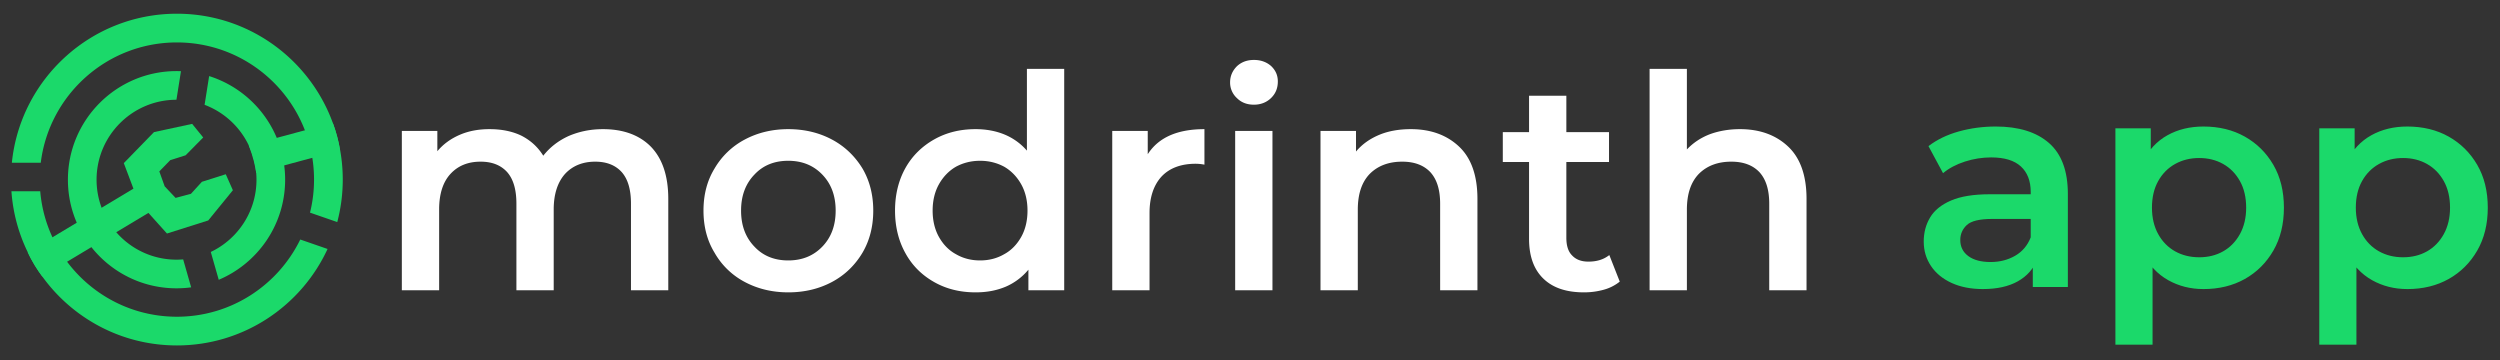
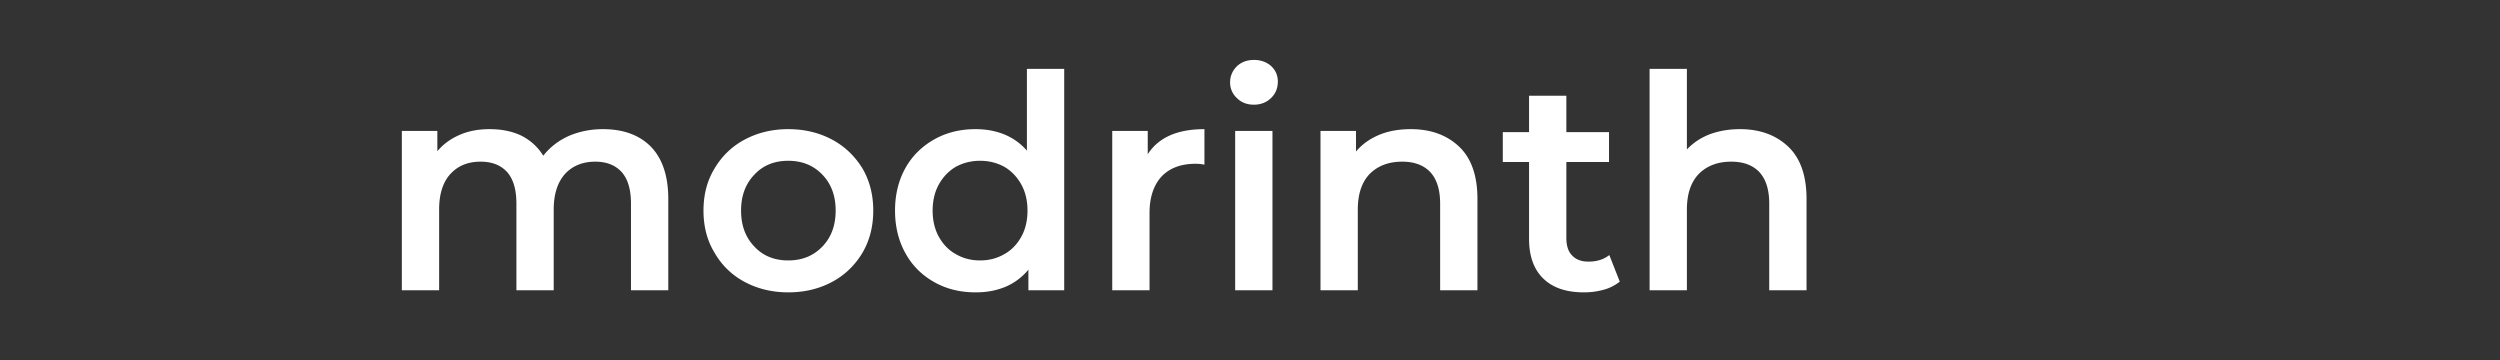
<svg xmlns="http://www.w3.org/2000/svg" xml:space="preserve" viewBox="0 0 1215 175" style="fill-rule:evenodd;clip-rule:evenodd;stroke-linejoin:round;stroke-miterlimit:2;">
  <rect x="0" y="0" width="1215" height="175" fill="#333333" stroke="none" />
-   <path d="M0 0h1920v1080H0z" fill="none" transform="scale(.633 .162)" />
  <path d="M1053.02 205.51c35.59 0 64.27 10.1 84.98 30.81 20.72 21.25 31.34 52.05 31.34 93.48v162.53h-66.4V338.3c0-24.96-5.3-43.55-16.46-56.3-11.15-12.22-26.55-18.6-47.27-18.6-22.3 0-40.37 7.45-53.65 21.79-13.27 14.87-20.18 36.11-20.18 63.2v143.94h-66.4V338.3c0-24.96-5.3-43.55-16.46-56.3-11.15-12.22-26.56-18.6-47.27-18.6-22.84 0-40.37 7.45-53.65 21.79-13.27 14.34-20.18 35.58-20.18 63.2v143.94h-66.4V208.7h63.21v36.12c10.63-12.75 23.9-22.3 39.84-29.21 15.93-6.9 33.46-10.1 53.11-10.1 21.25 0 40.37 3.72 56.84 11.69 16.46 8.5 29.21 20.18 38.77 35.59 11.69-14.88 26.56-26.56 45.15-35.06 18.59-7.97 38.77-12.22 61.08-12.22m329.84 290.54c-28.68 0-54.7-6.37-77.54-18.59a133.24 133.24 0 0 1-53.65-52.05c-13.28-21.78-19.65-46.74-19.65-74.9 0-28.14 6.37-53.1 19.65-74.88a135.4 135.4 0 0 1 53.65-51.53c22.84-12.21 48.86-18.59 77.54-18.59 29.22 0 55.24 6.38 78.08 18.6 22.84 12.21 40.9 29.74 54.18 51.52 12.75 21.77 19.12 46.74 19.12 74.89s-6.37 53.11-19.12 74.89c-13.28 22.3-31.34 39.83-54.18 52.05s-48.86 18.6-78.08 18.6zm0-56.83c24.44 0 44.62-7.97 60.55-24.43 15.94-16.47 23.9-37.72 23.9-64.27 0-26.56-7.96-47.8-23.9-64.27-15.93-16.47-36.11-24.43-60.55-24.43-24.43 0-44.61 7.96-60.02 24.43-15.93 16.46-23.9 37.71-23.9 64.27 0 26.55 7.97 47.8 23.9 64.27 15.4 16.46 35.6 24.43 60.02 24.43m491.32-341v394.11h-63.74v-36.65a108 108 0 0 1-40.37 30.28c-16.46 6.9-34 10.1-53.65 10.1-27.08 0-51.52-5.85-73.3-18.07-21.77-12.21-39.3-29.21-51.52-51.52-12.21-21.78-18.59-47.27-18.59-75.95s6.38-54.18 18.6-75.96c12.21-21.77 29.74-38.77 51.52-50.99 21.77-12.21 46.2-18.06 73.3-18.06 18.59 0 36.11 3.2 51.52 9.56a106.4 106.4 0 0 1 39.83 28.69V98.22zm-149.79 341c15.94 0 30.28-3.72 43.03-11.16 12.74-6.9 22.83-17.52 30.27-30.8s11.15-29.21 11.15-46.74-3.71-33.46-11.15-46.74-17.53-23.9-30.27-31.34c-12.75-6.9-27.1-10.62-43.03-10.62s-30.27 3.71-43.02 10.62c-12.75 7.43-22.84 18.06-30.28 31.34-7.43 13.28-11.15 29.2-11.15 46.74 0 17.53 3.72 33.46 11.15 46.74 7.44 13.28 17.53 23.9 30.28 30.8q19.125 11.16 43.02 11.16m298.51-189.09c19.12-29.74 52.58-44.62 100.92-44.62v63.21a84.3 84.3 0 0 0-15.4-1.6c-26.03 0-46.22 7.44-60.56 22.32-14.34 15.4-21.78 37.18-21.78 65.33v137.56h-66.39V208.7h63.2v41.43zm155.62-41.43h66.4v283.63h-66.4zm33.47-46.74c-12.22 0-22.31-3.72-30.28-11.68a37.39 37.39 0 0 1-12.21-28.16c0-11.15 4.25-20.71 12.21-28.68 7.97-7.43 18.06-11.15 30.28-11.15 12.21 0 22.3 3.72 30.27 10.62 7.97 7.44 12.22 16.47 12.22 27.62 0 11.69-3.72 21.25-11.69 29.21-7.96 7.97-18.59 12.22-30.8 12.22m279.38 43.55c35.59 0 64.27 10.63 86.05 31.34 21.78 20.72 32.4 52.05 32.4 92.95v162.53h-66.4V338.3c0-24.96-5.84-43.55-17.52-56.3-11.69-12.22-28.15-18.6-49.93-18.6-24.43 0-43.55 7.45-57.9 21.79-14.34 14.87-21.24 36.11-21.24 63.73v143.41h-66.4V208.7h63.21v36.65c11.16-13.28 24.97-22.84 41.43-29.74 16.47-6.9 35.59-10.1 56.3-10.1m371.81 271.42a78.3 78.3 0 0 1-28.15 14.34 130.9 130.9 0 0 1-35.6 4.78c-31.33 0-55.23-7.97-72.23-24.43-17-16.47-25.5-39.84-25.5-71.17V263.94h-46.73v-53.11h46.74v-64.8h66.4v64.8h75.95v53.11h-75.96v134.91c0 13.81 3.19 24.43 10.1 31.34 6.9 7.44 16.46 11.15 29.2 11.15 14.88 0 27.1-3.71 37.19-11.68zm214.05-271.42c35.59 0 64.27 10.63 86.05 31.34 21.77 20.72 32.4 52.05 32.4 92.95v162.53h-66.4V338.3c0-24.96-5.84-43.55-17.53-56.3-11.68-12.22-28.15-18.6-49.92-18.6-24.44 0-43.56 7.45-57.9 21.79-14.34 14.87-21.24 36.11-21.24 63.73v143.41h-66.4V98.23h66.4v143.4c11.15-11.68 24.43-20.71 40.9-27.09 15.93-5.84 33.99-9.03 53.64-9.03" fill="#fff" fill-rule="nonzero" transform="matrix(.273 0 0 .273 5.554 6.663)" />
-   <path d="m29 424.4 188.2-112.95-17.15-45.48 53.75-55.21 67.93-14.64 19.67 24.21-31.32 31.72-27.3 8.6-19.52 20.05 9.56 26.6 19.4 20.6 27.36-7.28 19.47-21.38 42.51-13.47 12.67 28.5-43.87 53.78-73.5 23.27-32.97-36.7L55.06 467.94C46.1 456.41 35.67 440.08 29 424.4m543.03-230.25-149.5 40.32c8.24 21.92 10.95 34.8 13.23 49l149.23-40.26c-2.38-15.94-6.65-32.17-12.96-49.06" fill="#1bd96a" transform="matrix(.273 0 0 .273 5.554 6.663)" />
-   <path d="M51.28 316.13c10.59 125 115.54 223.3 243.27 223.3 96.51 0 180.02-56.12 219.63-137.46l48.61 16.83c-46.78 101.34-149.35 171.75-268.24 171.75C138.6 590.55 10.71 469.38 0 316.13zM.78 265.24C15.86 116.36 141.73 0 294.56 0c162.97 0 295.28 132.31 295.28 295.28 0 26.14-3.4 51.49-9.8 75.63l-48.48-16.78a244.3 244.3 0 0 0 7.15-58.85c0-134.75-109.4-244.15-244.15-244.15-124.58 0-227.49 93.5-242.32 214.11z" fill="#1bd96a" transform="matrix(.273 0 0 .273 5.554 6.663)" />
-   <path d="M293.77 153.17c-78.49.07-142.2 63.83-142.2 142.34 0 78.56 63.79 142.34 142.35 142.34 3.98 0 7.93-.16 11.83-.49l14.22 49.76a195 195 0 0 1-26.05 1.74c-106.72 0-193.36-86.64-193.36-193.35 0-106.72 86.64-193.35 193.36-193.35 2.64 0 5.28.05 7.9.16zm58.2-42.13c78.39 24.67 135.3 97.98 135.3 184.47 0 80.07-48.77 148.83-118.2 178.18l-14.17-49.55c48.08-22.85 81.36-71.89 81.36-128.63 0-60.99-38.44-113.07-92.39-133.32z" fill="#1bd96a" transform="matrix(.273 0 0 .273 5.554 6.663)" />
-   <path d="M411.597 1355.36v-15.56l-1.008-3.31v-27.21c0-5.28-1.584-9.39-4.752-12.32-3.168-2.92-7.968-4.39-14.4-4.39-4.32 0-8.568.67-12.744 2.02q-6.264 2.01-10.584 5.61l-7.056-13.1c4.128-3.17 9.048-5.54 14.76-7.13q8.568-2.37 17.784-2.37c11.136 0 19.752 2.66 25.848 7.99 6.096 5.32 9.144 13.56 9.144 24.69v45.08zm-24.192 1c-5.76 0-10.8-.98-15.12-2.95s-7.656-4.7-10.008-8.21q-3.528-5.25-3.528-11.88c0-4.32 1.032-8.2 3.096-11.66s5.448-6.19 10.152-8.21 10.944-3.02 18.72-3.02h22.32v11.95h-21.024c-6.144 0-10.272.98-12.384 2.95s-3.168 4.39-3.168 7.27c0 3.27 1.296 5.86 3.888 7.78q3.888 2.88 10.8 2.88c4.416 0 8.376-1.01 11.88-3.02 3.504-2.02 6.024-5 7.56-8.93l3.024 10.8c-1.728 4.51-4.824 8.01-9.288 10.51s-10.104 3.74-16.92 3.74M494.253 1356.36q-9.36 0-17.064-4.32c-5.136-2.88-9.216-7.22-12.24-13.03s-4.536-13.17-4.536-22.1c0-9.03 1.464-16.42 4.392-22.18s6.936-10.06 12.024-12.89 10.896-4.24 17.424-4.24q11.376 0 20.088 4.89 8.712 4.905 13.824 13.68c3.408 5.86 5.112 12.77 5.112 20.74s-1.704 14.9-5.112 20.8c-3.408 5.91-8.016 10.49-13.824 13.76q-8.712 4.89-20.088 4.89m-42.624 26.93v-104.83h17.136v18.14l-.576 20.45 1.44 20.45v45.79zm40.608-42.34c4.32 0 8.184-.95 11.592-2.87 3.408-1.93 6.12-4.71 8.136-8.36 2.016-3.64 3.024-7.92 3.024-12.81 0-5-1.008-9.29-3.024-12.89q-3.024-5.4-8.136-8.28t-11.592-2.88-11.664 2.88-8.208 8.28c-2.016 3.6-3.024 7.89-3.024 12.89 0 4.89 1.008 9.17 3.024 12.81 2.016 3.65 4.752 6.43 8.208 8.36 3.456 1.92 7.344 2.87 11.664 2.87M593.037 1356.36q-9.36 0-17.064-4.32c-5.136-2.88-9.216-7.22-12.24-13.03s-4.536-13.17-4.536-22.1c0-9.03 1.464-16.42 4.392-22.18s6.936-10.06 12.024-12.89 10.896-4.24 17.424-4.24q11.376 0 20.088 4.89 8.712 4.905 13.824 13.68c3.408 5.86 5.112 12.77 5.112 20.74s-1.704 14.9-5.112 20.8c-3.408 5.91-8.016 10.49-13.824 13.76q-8.712 4.89-20.088 4.89m-42.624 26.93v-104.83h17.136v18.14l-.576 20.45 1.44 20.45v45.79zm40.608-42.34c4.32 0 8.184-.95 11.592-2.87 3.408-1.93 6.12-4.71 8.136-8.36 2.016-3.64 3.024-7.92 3.024-12.81 0-5-1.008-9.29-3.024-12.89q-3.024-5.4-8.136-8.28t-11.592-2.88-11.664 2.88-8.208 8.28c-2.016 3.6-3.024 7.89-3.024 12.89 0 4.89 1.008 9.17 3.024 12.81 2.016 3.65 4.752 6.43 8.208 8.36 3.456 1.92 7.344 2.87 11.664 2.87" fill="#1bd96a" fill-rule="nonzero" transform="translate(575.105 -1219.944)scale(1.003)" />
</svg>